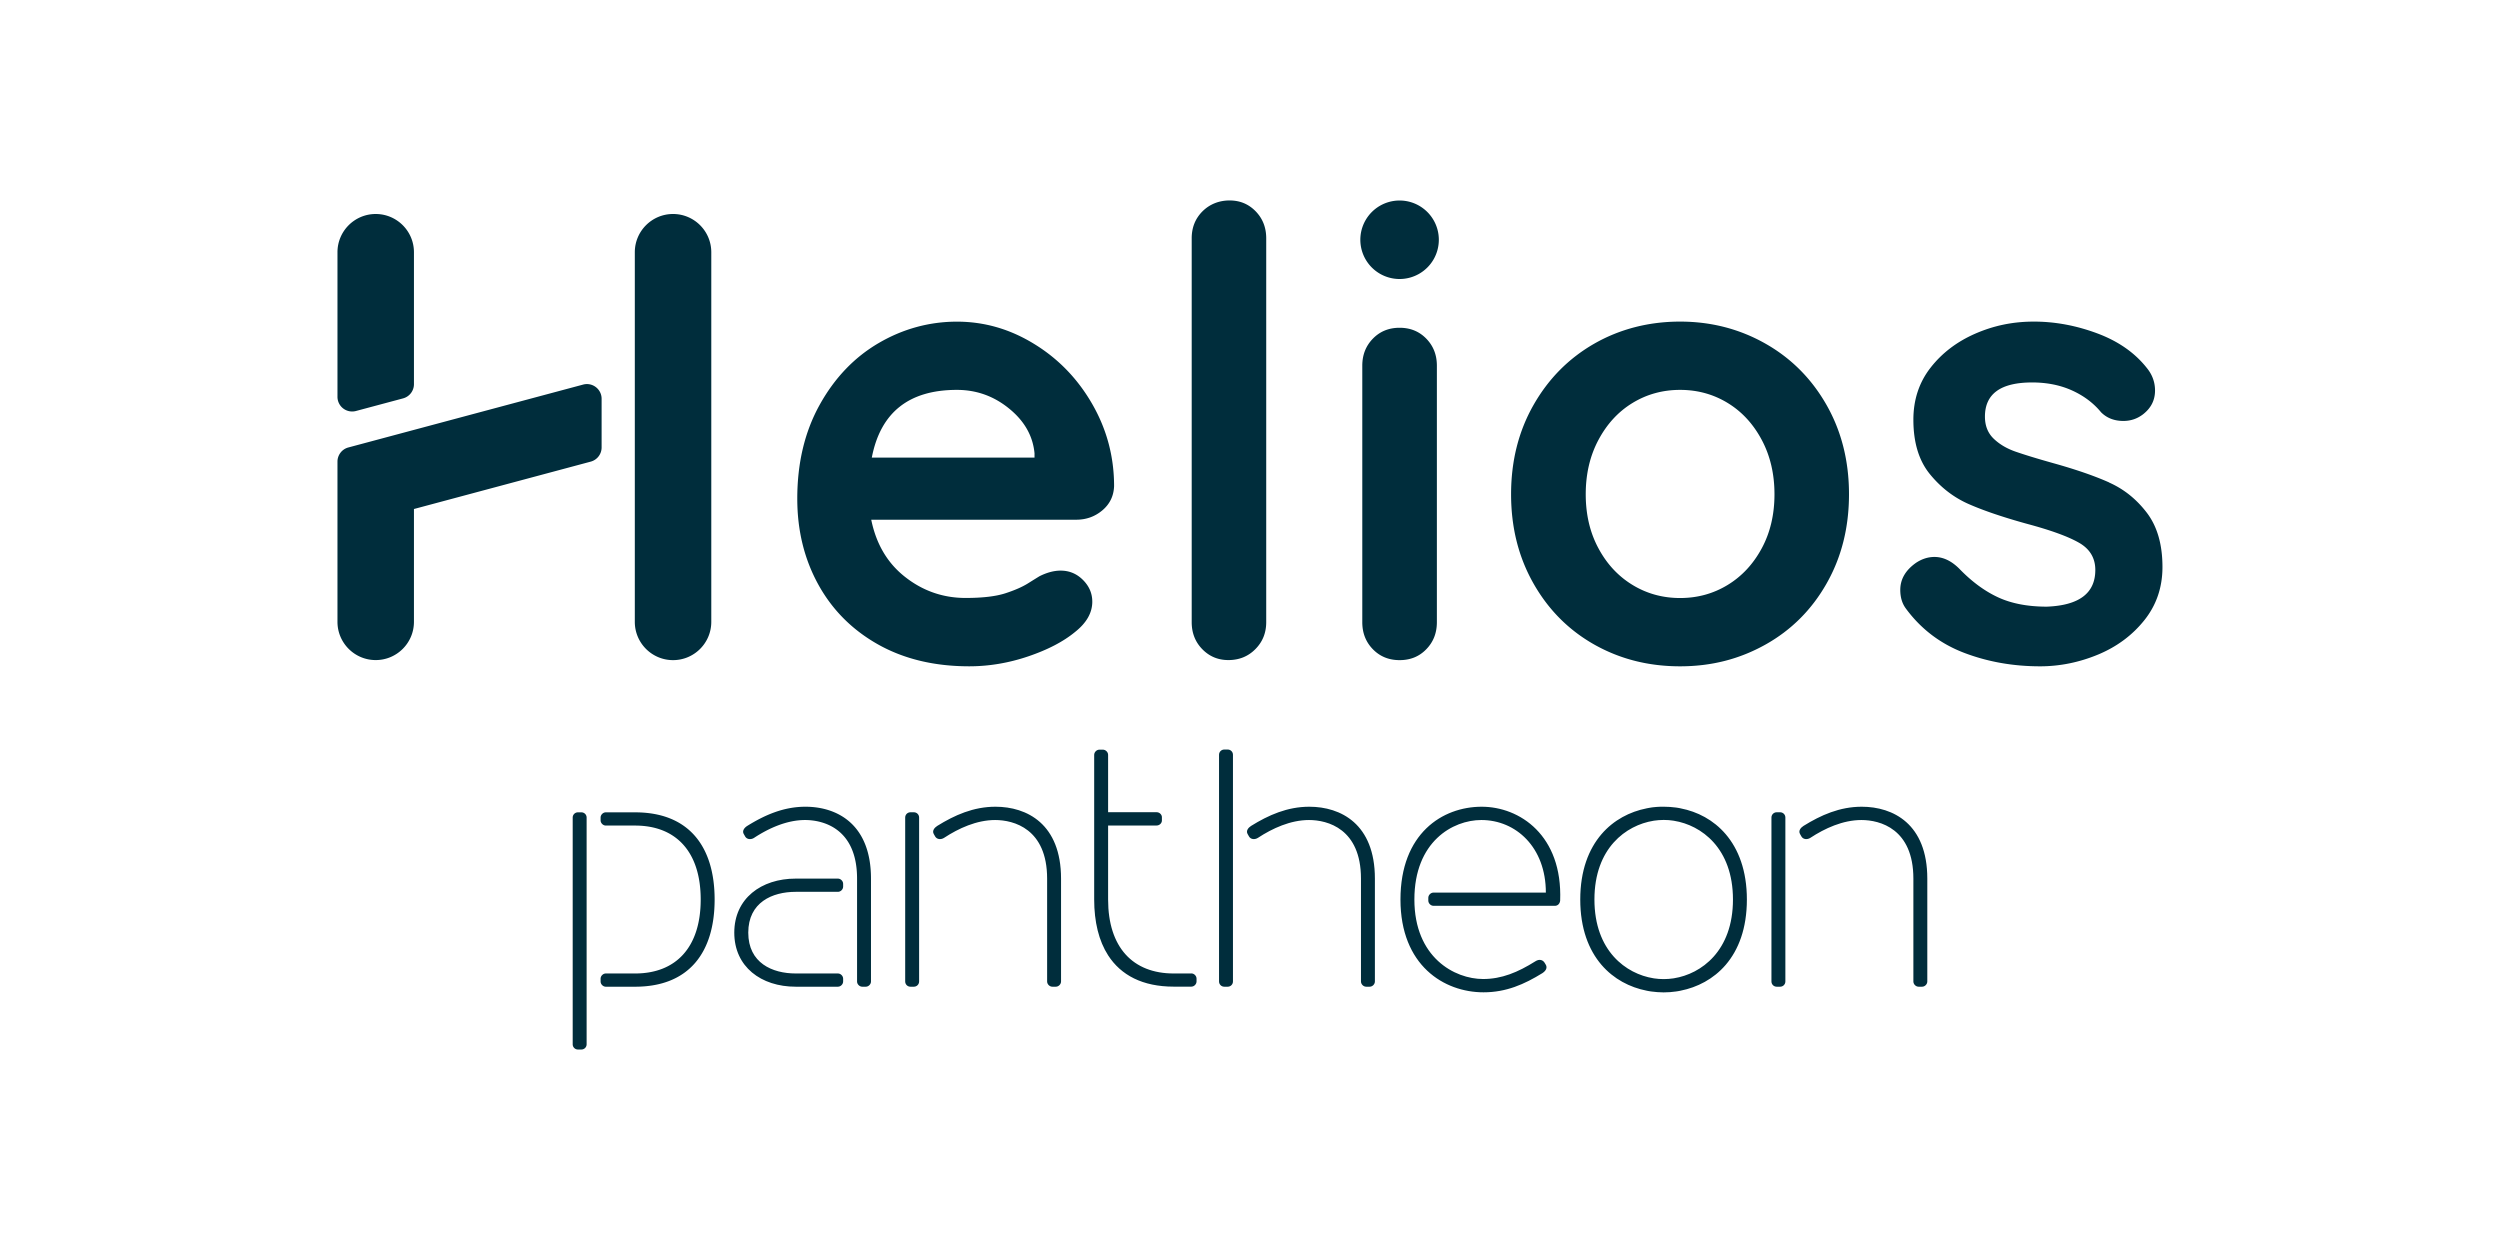
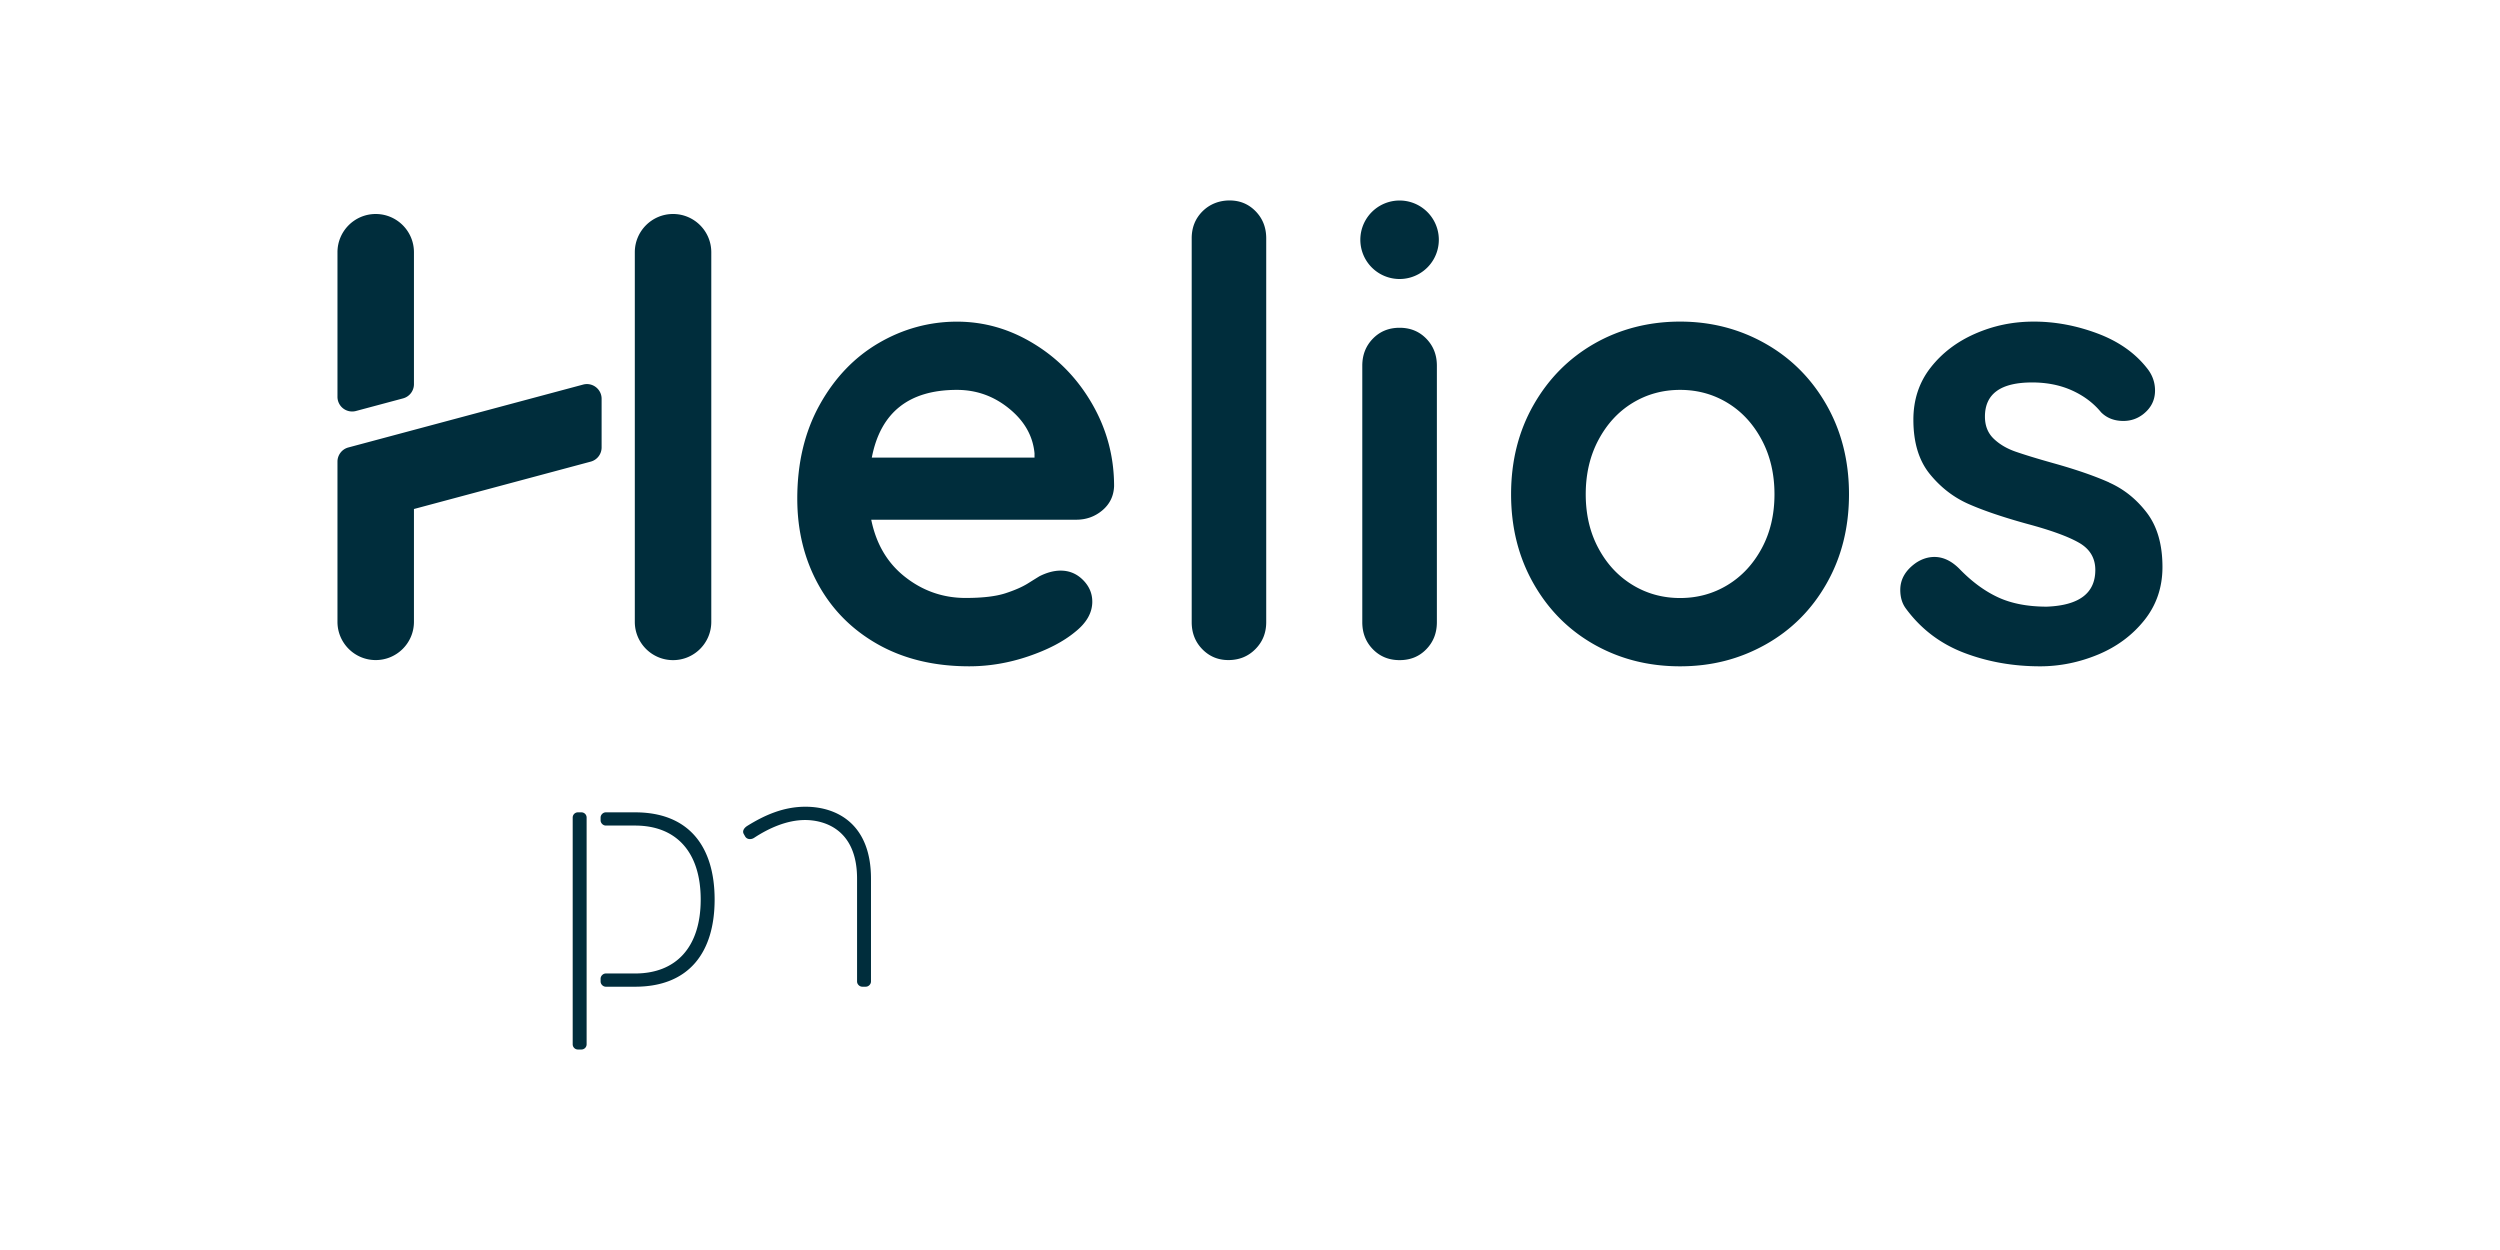
<svg xmlns="http://www.w3.org/2000/svg" id="Vrstva_1" data-name="Vrstva 1" viewBox="0 0 396.85 198.43">
  <defs>
    <style>.cls-1{fill:#002d3c}</style>
  </defs>
  <path class="cls-1" d="M173.39 95.51c0-1.31-.49-2.46-1.48-3.45-.99-.99-2.17-1.48-3.55-1.48-1.05 0-2.17.3-3.35.89-.33.2-.94.58-1.82 1.13-.89.56-2.09 1.09-3.6 1.58-1.51.49-3.62.74-6.31.74-3.55 0-6.74-1.1-9.56-3.3-2.83-2.2-4.63-5.24-5.42-9.12h32.54c1.58 0 2.96-.49 4.14-1.48 1.18-.99 1.81-2.27 1.87-3.84 0-4.67-1.15-9-3.45-13.01-2.3-4.01-5.37-7.2-9.22-9.56-3.84-2.37-7.94-3.55-12.28-3.55s-8.54 1.13-12.42 3.4c-3.88 2.27-7 5.54-9.37 9.81-2.37 4.27-3.55 9.24-3.55 14.89 0 5.06 1.12 9.61 3.35 13.65 2.23 4.04 5.41 7.21 9.51 9.51 4.11 2.3 8.92 3.45 14.44 3.45 3.15 0 6.28-.53 9.37-1.58 3.09-1.05 5.55-2.33 7.4-3.85 1.84-1.45 2.76-3.06 2.76-4.83ZM151.9 61.89c3.09 0 5.85.98 8.28 2.96 2.43 1.97 3.78 4.34 4.04 7.1v.69h-25.83c1.38-7.16 5.88-10.75 13.51-10.75Zm43.08 42.89c1.71 0 3.14-.57 4.29-1.73 1.15-1.15 1.73-2.58 1.73-4.29V37.83c0-1.71-.56-3.14-1.68-4.29-1.12-1.15-2.5-1.72-4.14-1.72s-3.14.58-4.29 1.72c-1.15 1.15-1.72 2.58-1.72 4.29v60.93c0 1.71.56 3.14 1.68 4.29 1.12 1.15 2.5 1.73 4.14 1.73Zm27.19-52.75c-1.71 0-3.12.58-4.24 1.73s-1.68 2.58-1.68 4.29v40.72c0 1.71.56 3.14 1.68 4.29 1.12 1.15 2.53 1.73 4.24 1.73s3.12-.57 4.24-1.73c1.12-1.15 1.68-2.58 1.68-4.29V58.05c0-1.71-.56-3.14-1.68-4.29-1.12-1.15-2.53-1.73-4.24-1.73Zm58.08 2.52c-4.11-2.33-8.63-3.5-13.56-3.5s-9.53 1.17-13.61 3.5c-4.08 2.34-7.29 5.59-9.66 9.76s-3.55 8.89-3.55 14.15 1.18 9.97 3.55 14.15 5.59 7.41 9.66 9.71c4.08 2.3 8.61 3.45 13.61 3.45s9.45-1.15 13.56-3.45c4.11-2.3 7.35-5.54 9.71-9.71 2.37-4.17 3.55-8.89 3.55-14.15s-1.18-9.97-3.55-14.15c-2.37-4.17-5.6-7.43-9.71-9.76Zm-.59 32.49c-1.35 2.5-3.15 4.44-5.42 5.82s-4.78 2.07-7.54 2.07-5.27-.69-7.54-2.07c-2.27-1.38-4.08-3.32-5.42-5.82-1.35-2.5-2.02-5.36-2.02-8.58s.67-6.1 2.02-8.63c1.35-2.53 3.15-4.49 5.42-5.87s4.78-2.07 7.54-2.07 5.27.69 7.54 2.07c2.27 1.38 4.07 3.34 5.42 5.87 1.35 2.53 2.02 5.41 2.02 8.63s-.67 6.08-2.02 8.58Zm55.14-10.46c-2.36-1.05-5.32-2.07-8.87-3.06-2.56-.72-4.55-1.33-5.96-1.82-1.41-.49-2.58-1.18-3.5-2.07-.92-.89-1.38-2.05-1.38-3.5 0-3.61 2.5-5.42 7.49-5.42 2.37 0 4.49.43 6.36 1.28 1.87.85 3.4 2.01 4.58 3.45.92.92 2.1 1.38 3.55 1.38 1.18 0 2.23-.36 3.15-1.08 1.25-.99 1.87-2.23 1.87-3.75 0-1.31-.43-2.5-1.28-3.55-1.91-2.43-4.54-4.27-7.89-5.52-3.35-1.25-6.7-1.87-10.06-1.87s-6.39.64-9.32 1.92c-2.92 1.28-5.29 3.09-7.1 5.42-1.81 2.33-2.71 5.08-2.71 8.23 0 3.62.87 6.49 2.61 8.63 1.74 2.14 3.81 3.73 6.21 4.78 2.4 1.05 5.5 2.1 9.32 3.15 3.68.99 6.39 1.97 8.13 2.96 1.74.99 2.61 2.43 2.61 4.34 0 3.68-2.56 5.62-7.69 5.82-3.02 0-5.6-.49-7.74-1.48-2.14-.99-4.19-2.5-6.16-4.54-1.25-1.25-2.56-1.87-3.95-1.87-.99 0-1.94.3-2.86.89-1.71 1.18-2.56 2.63-2.56 4.34 0 1.18.3 2.17.89 2.96 2.37 3.22 5.42 5.55 9.17 7 3.75 1.44 7.79 2.17 12.13 2.17 3.15 0 6.23-.63 9.22-1.87 2.99-1.25 5.44-3.07 7.35-5.47 1.91-2.4 2.86-5.21 2.86-8.43 0-3.55-.82-6.41-2.46-8.58-1.65-2.17-3.65-3.78-6.02-4.83ZM222.17 44.29a6.23 6.23 0 0 0 0-12.46 6.23 6.23 0 0 0 0 12.46Zm-109.26-4.25c0-3.35-2.72-6.07-6.07-6.07s-6.07 2.72-6.07 6.07v58.68c0 3.35 2.72 6.07 6.07 6.07s6.07-2.72 6.07-6.07V40.04ZM92.56 61.05 55.3 71.03c-1.02.27-1.73 1.2-1.73 2.25v25.43c0 3.35 2.72 6.07 6.07 6.07s6.07-2.72 6.07-6.07V80.8l28.06-7.52c1.02-.27 1.73-1.2 1.73-2.25V63.3c0-1.53-1.46-2.65-2.94-2.25Zm-36.05 4.19 7.47-2c1.02-.27 1.73-1.2 1.73-2.25V40.04c0-3.35-2.72-6.07-6.07-6.07s-6.07 2.72-6.07 6.07v22.95a2.33 2.33 0 0 0 2.94 2.25Zm35.23 63.71h.55c.46 0 .83.37.83.83v35.99c0 .46-.37.83-.83.83h-.55c-.46 0-.83-.37-.83-.83v-35.99c0-.46.37-.83.83-.83Zm9.08 0h-4.65c-.44 0-.83.39-.83.83v.44c0 .44.39.83.83.83h4.65c6.48 0 10.41 4.15 10.41 11.74s-3.93 11.74-10.41 11.74h-4.65c-.44 0-.83.39-.83.83v.44c0 .44.39.83.83.83h4.65c8.58 0 12.62-5.48 12.62-13.84s-4.04-13.84-12.62-13.84Zm27.04-.89c-3.49 0-6.48 1.33-9.25 3.05-.44.28-.83.77-.55 1.27l.22.39c.28.5.94.55 1.44.22 2.27-1.49 5.15-2.82 8.08-2.82s8.25 1.38 8.25 9.3v16.33c0 .44.39.83.83.83h.55c.44 0 .83-.39.83-.83v-16.33c0-8.69-5.43-11.41-10.41-11.41Z" />
-   <path class="cls-1" d="M133.01 139.47h-6.7c-5.48 0-9.75 3.16-9.75 8.58s4.26 8.58 9.75 8.58h6.7c.44 0 .83-.39.83-.83v-.44c0-.44-.39-.83-.83-.83h-6.7c-3.71 0-7.53-1.66-7.53-6.48s3.82-6.48 7.53-6.48h6.7c.44 0 .83-.39.83-.83v-.44c0-.44-.39-.83-.83-.83Zm133.78-11.15c-.08-.02-.16-.03-.24-.05-.08-.01-.16-.03-.24-.04-.09-.01-.18-.03-.27-.04-.62-.08-1.25-.13-1.91-.13h-.55c-.41.01-.81.05-1.2.09-.07 0-.14.02-.21.03-.1.01-.21.03-.31.05-.08.01-.15.03-.23.04-.08.01-.16.03-.25.05-2.64.52-5.22 1.84-7.16 4.1-2.03 2.37-3.37 5.77-3.37 10.37s1.34 8 3.37 10.37c1.94 2.26 4.51 3.58 7.16 4.1.08.02.16.03.25.05.07.01.15.03.23.04.09.01.18.03.27.04.62.09 1.25.13 1.91.14h.08c.66 0 1.3-.05 1.91-.14.09-.01.18-.03.27-.04.08-.01.16-.02.24-.04.08-.01.16-.03.24-.05 2.64-.52 5.22-1.84 7.16-4.1 2.03-2.37 3.36-5.77 3.36-10.37s-1.34-8-3.36-10.37c-1.94-2.27-4.51-3.59-7.16-4.1Zm-1.06 26.97s-.08.01-.12.02c-.49.07-.97.11-1.42.11H264c-.46 0-.94-.04-1.42-.11-.04 0-.08-.01-.12-.02-4.31-.69-9.36-4.31-9.36-12.5s5.05-11.8 9.36-12.5c.04 0 .08-.01.12-.02.49-.07.97-.11 1.42-.11h.19c.46 0 .94.03 1.42.11.04 0 .08.01.12.02 4.31.69 9.36 4.31 9.36 12.5s-5.05 11.81-9.36 12.5Zm-30.52-27.23c-6.26 0-12.9 4.26-12.9 14.73s6.92 14.73 13.18 14.73c3.6 0 6.48-1.27 9.36-3.05.66-.44.78-.94.5-1.38l-.17-.28c-.28-.44-.83-.61-1.44-.22-2.82 1.77-5.37 2.82-8.31 2.82-4.54 0-10.91-3.43-10.91-12.62s6.09-12.62 10.63-12.62c5.48 0 10.24 4.32 10.24 11.52h-17.83c-.44 0-.83.39-.83.83v.44c0 .44.39.83.83.83h19.27c.44 0 .78-.33.83-.83.39-10.36-6.42-14.9-12.46-14.9Zm-40.87-9.08h.55c.46 0 .83.37.83.83v35.99c0 .46-.37.83-.83.83h-.55c-.46 0-.83-.37-.83-.83v-35.99c0-.46.37-.83.83-.83Zm13.5 9.08c-3.49 0-6.48 1.33-9.25 3.05-.44.28-.83.77-.55 1.27l.22.39c.28.5.94.55 1.44.22 2.27-1.49 5.15-2.82 8.09-2.82s8.25 1.38 8.25 9.3v16.33c0 .44.39.83.83.83h.55c.44 0 .83-.39.83-.83v-16.33c0-8.69-5.43-11.41-10.41-11.41Zm-63.32.88h.55c.46 0 .83.37.83.83v26.03c0 .46-.37.83-.83.83h-.55c-.46 0-.83-.37-.83-.83v-26.03c0-.46.37-.83.83-.83Zm13.5-.88c-3.49 0-6.48 1.33-9.25 3.05-.44.28-.83.77-.55 1.27l.22.39c.28.5.94.55 1.44.22 2.27-1.49 5.15-2.82 8.09-2.82s8.25 1.38 8.25 9.3v16.33c0 .44.39.83.83.83h.55c.44 0 .83-.39.83-.83v-16.33c0-8.69-5.43-11.41-10.41-11.41Zm124.01.88h.55c.46 0 .83.37.83.83v26.03c0 .46-.37.83-.83.83h-.55c-.46 0-.83-.37-.83-.83v-26.03c0-.46.37-.83.83-.83Zm13.5-.88c-3.49 0-6.48 1.33-9.25 3.05-.44.28-.83.77-.55 1.27l.22.39c.28.5.94.55 1.44.22 2.27-1.49 5.15-2.82 8.09-2.82s8.25 1.38 8.25 9.3v16.33c0 .44.39.83.83.83h.55c.44 0 .83-.39.83-.83v-16.33c0-8.69-5.43-11.41-10.41-11.41ZM189.1 154.53h-2.79c-6.48 0-10.41-4.15-10.41-11.74v-11.75h7.71c.44 0 .83-.37.83-.79v-.53c0-.42-.39-.79-.83-.79h-7.71v-9.1c0-.44-.39-.83-.83-.83h-.55c-.44 0-.83.39-.83.83v22.95c0 3.54.73 6.57 2.22 8.88 2.03 3.14 5.46 4.96 10.41 4.96h2.79c.44 0 .83-.39.83-.83v-.44c0-.44-.39-.83-.83-.83Z" />
</svg>